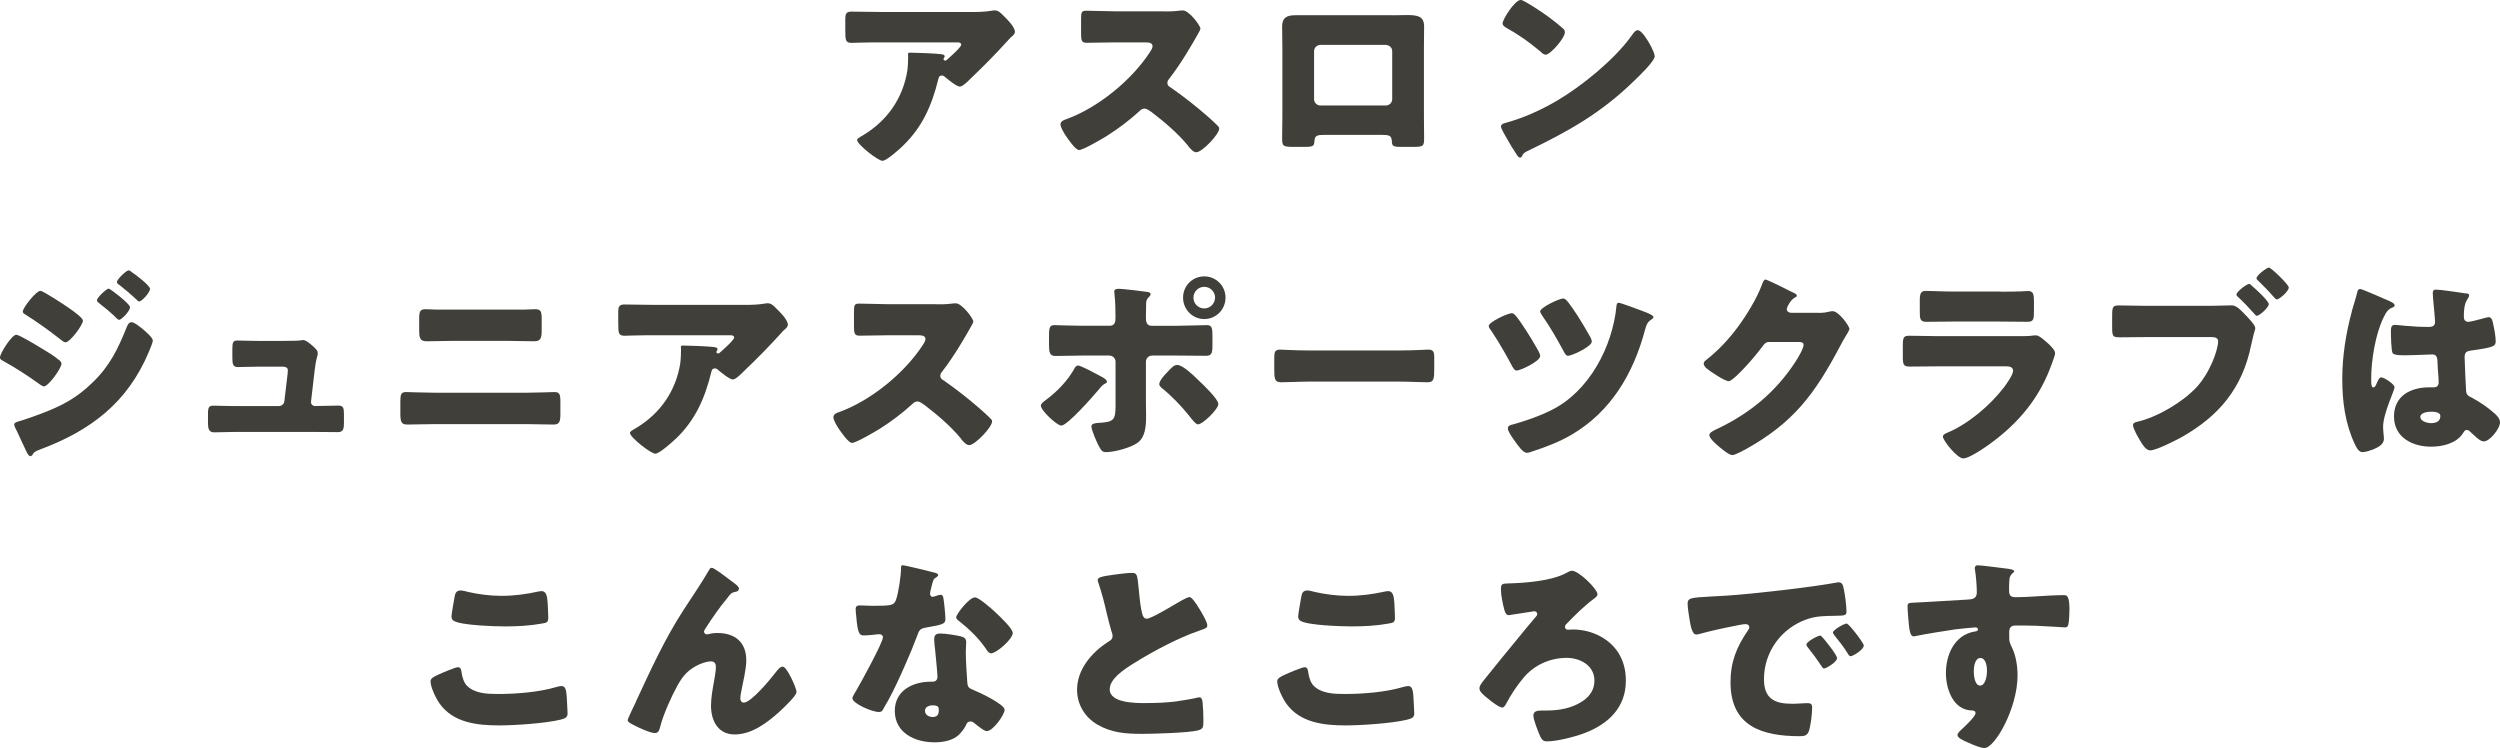
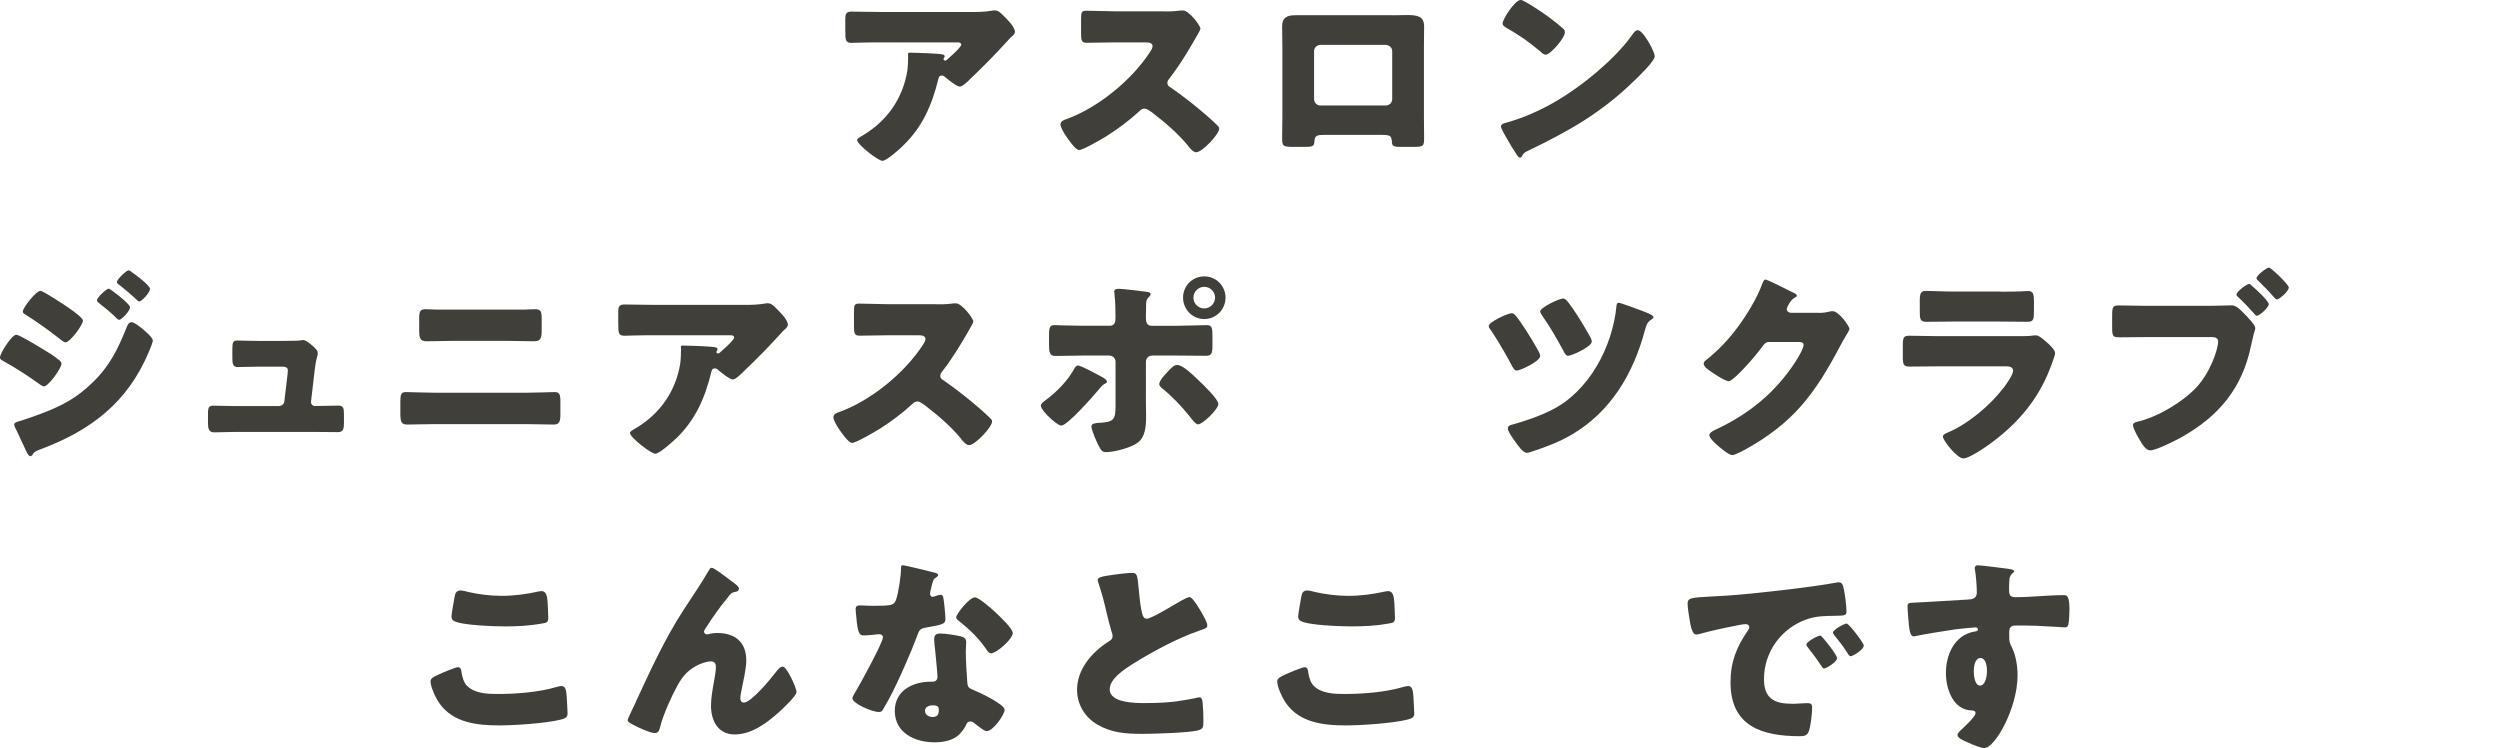
<svg xmlns="http://www.w3.org/2000/svg" id="uuid-06259beb-e9b5-4ea4-8f38-96dad1097ab0" width="428.76" height="128.29" viewBox="0 0 428.76 128.29">
  <defs>
    <style>.uuid-90e0199b-3951-4ab5-9b39-f14e39420dba{fill:#403f39;}</style>
  </defs>
  <g id="uuid-913256a8-a421-492f-b024-b7b6ca7daf9e">
    <path class="uuid-90e0199b-3951-4ab5-9b39-f14e39420dba" d="M154.88,24.99c-.6.56-2.8,2.59-3.54,2.59s-4.34-2.8-4.34-3.57c0-.21.28-.39,1.01-.81,4.2-2.52,6.83-6.37,7.6-11.06.1-.74.14-1.72.14-2.56,0-.07-.03-.1-.03-.17,0-.28.03-.38.35-.38,1.02,0,4.45.14,5.25.25.59.07.7.21.7.38,0,.1-.1.21-.14.31-.04.04-.07.11-.07.14,0,.17.14.28.31.28.11,0,.18-.04.25-.11.28-.25,2.49-2.17,2.49-2.62,0-.21-.17-.39-.56-.39h-12.92c-1.29,0-2.56,0-3.82.04-.49,0-.98.04-1.47.04-1.09,0-1.12-.38-1.12-2.34v-1.79c0-.77.14-1.23,1.02-1.23,1.79,0,3.57.07,5.39.07h15.4c1.08,0,2.21-.04,3.22-.21.18-.04.42-.07.6-.07.63,0,1.05.46,1.5.91.6.59,1.96,1.92,1.96,2.77,0,.38-.39.7-.74.98-.14.14-.38.39-.49.53-2,2.21-4.06,4.31-6.2,6.34l-.31.31c-.63.63-1.29,1.23-1.72,1.23-.56,0-2.1-1.29-2.7-1.79-.1-.07-.21-.11-.35-.11-.42,0-.53.21-.63.63-1.08,4.41-2.7,8.19-6.06,11.41Z" />
    <path class="uuid-90e0199b-3951-4ab5-9b39-f14e39420dba" d="M199.57,1.96c.7,0,1.72,0,2.42-.1.24-.04.63-.07.88-.07,1.08,0,3.01,2.62,3.01,3.12,0,.17-.28.67-.52,1.08-.67,1.19-2.73,4.83-4.87,7.56-.17.21-.28.38-.28.67,0,.35.18.56.49.73,2.14,1.47,4.41,3.26,6.37,4.97.35.32,1.58,1.4,1.82,1.71.14.11.21.25.21.42,0,.98-2.94,4.06-3.92,4.06-.52,0-.98-.56-1.37-1.01-.03-.11-.1-.17-.17-.25-1.79-2.13-3.96-3.96-6.16-5.64-.35-.25-.84-.59-1.16-.59-.35,0-.63.17-.88.42-1.68,1.54-3.57,2.98-5.5,4.2-.77.49-4.17,2.49-4.87,2.49-.63,0-1.93-1.92-2.31-2.49-.28-.42-.88-1.43-.88-1.89,0-.53.49-.74.91-.88,5.43-1.93,11.24-6.65,14.39-11.48.18-.25.49-.74.49-1.05,0-.59-.6-.67-1.19-.67h-5.32c-1.58,0-3.19.07-4.8.07-.88,0-.95-.42-.95-1.68v-2.35c0-1.22.07-1.47.91-1.47,1.61,0,3.22.1,4.83.1h8.4Z" />
    <path class="uuid-90e0199b-3951-4ab5-9b39-f14e39420dba" d="M238.88,2.62c.91,0,1.72-.04,2.42-.04,1.92,0,2.94.25,2.94,1.96,0,1.19-.03,2.34-.03,3.5v11.83c0,1.26.03,2.52.03,3.82,0,1.4-.14,1.5-1.89,1.5h-2.17c-1.33,0-1.44-.21-1.47-.98-.07-.98-.42-1.08-1.86-1.08h-9.56c-1.44,0-1.79.1-1.86,1.08-.07.8-.14.98-1.65.98h-2c-1.75,0-1.89-.14-1.89-1.5,0-1.26.04-2.55.04-3.82v-11.83c0-1.16-.04-2.31-.04-3.5,0-1.54.84-1.93,2.28-1.93h16.7ZM226.45,7.7c-.6,0-1.08.49-1.08,1.08v8.23c0,.59.49,1.08,1.08,1.08h11.24c.59,0,1.08-.49,1.08-1.08v-8.23c0-.63-.49-1.02-1.08-1.08h-11.24Z" />
    <path class="uuid-90e0199b-3951-4ab5-9b39-f14e39420dba" d="M282.98,7.63c.07.1.1.25.21.38.25.53.6,1.26.6,1.65,0,.84-2.84,3.54-3.57,4.24-5.64,5.5-11.27,8.65-18.27,12.01-.7.35-.67.42-.95.91-.03.11-.14.21-.28.21-.28,0-.49-.31-.63-.56-.59-.88-1.15-1.79-1.65-2.7-.25-.42-1.02-1.71-1.02-2.1,0-.31.39-.49.67-.56,3.12-.84,6.16-2.21,8.96-3.85,4.31-2.56,9.7-6.93,12.64-10.96.07-.11.14-.17.21-.28.32-.46.6-.84.98-.84.7,0,1.79,1.89,2.1,2.45ZM261.91.49c2.84,1.68,5.01,3.36,6.16,4.41.21.17.31.35.31.63,0,1.02-2.49,3.85-3.29,3.85-.32,0-.67-.31-.88-.53-2.03-1.68-3.57-2.8-5.88-4.09-.28-.17-.63-.39-.63-.74,0-.7,2.1-4.03,3.12-4.03.17,0,.59.21,1.08.49Z" />
    <path class="uuid-90e0199b-3951-4ab5-9b39-f14e39420dba" d="M2.8,57.41c.49,0,3.61,1.89,4.24,2.28.95.56,2.17,1.29,3.01,2,.24.17.49.38.49.7,0,.77-2.24,3.88-3.01,3.88-.21,0-.6-.28-.81-.42-1.96-1.43-4.1-2.8-6.2-3.96-.25-.14-.53-.28-.53-.56,0-.73,2.03-3.92,2.8-3.92ZM24.5,56.46c.45.38,1.71,1.44,1.71,1.93,0,.35-.52,1.58-.7,2-3.64,8.65-9.94,13.44-18.55,16.66-1.02.39-1.12.49-1.44,1.02-.07.07-.21.17-.31.17-.28,0-.6-.59-.7-.84-.46-.91-1.58-3.47-1.93-4.1-.07-.17-.14-.35-.14-.53,0-.28.49-.42.7-.49.98-.25,3.26-1.09,4.27-1.47,3.33-1.29,5.81-2.62,8.4-5.15,2.98-2.83,4.41-5.78,5.92-9.56.18-.39.35-.84.84-.84s1.54.88,1.93,1.19ZM11.87,52.86c.7.49,2.35,1.65,2.35,2.14,0,.73-2.21,3.71-2.98,3.71-.28,0-.74-.38-.95-.56-1.96-1.54-3.89-2.91-5.99-4.24-.21-.11-.39-.25-.39-.49,0-.63,2.28-3.54,3.01-3.54.46,0,3.89,2.24,4.94,2.97ZM18.66,49.5c.21,0,3.64,2.59,3.64,3.19,0,.67-1.47,2.17-1.89,2.17-.17,0-.56-.42-.77-.63-.88-.84-1.75-1.54-2.7-2.28-.17-.14-.31-.25-.31-.46,0-.46,1.65-2,2.03-2ZM22.58,46.66c.56.35,3.15,2.31,3.15,2.87,0,.63-1.4,2.17-1.86,2.17-.14,0-.31-.17-.42-.28-.95-.91-1.93-1.72-2.94-2.52-.21-.14-.46-.28-.46-.53,0-.46,1.61-2,2-2,.18,0,.35.14.53.28Z" />
    <path class="uuid-90e0199b-3951-4ab5-9b39-f14e39420dba" d="M48.51,58.46c.7,0,2.35,0,2.98-.07.14-.04.38-.07.52-.07.52,0,1.54.91,2,1.37.28.28.49.49.49.91,0,.52-.25.52-.53,2.87l-.63,5.43v.1c0,.35.31.63.67.63h.25c1.26,0,2.52-.07,3.78-.07.81,0,.95.38.95,1.47v1.4c0,1.05-.07,1.68-1.05,1.68-1.23,0-2.45-.03-3.68-.03h-14.07c-1.19,0-2.77.07-3.47.07-.98,0-1.05-.77-1.05-1.71v-1.5c0-1.05.17-1.37.91-1.37.49,0,2.38.07,3.61.07h7.63c.49,0,.91-.35.95-.84l.56-4.73c0-.1.04-.49.04-.56,0-.56-.56-.63-.91-.63h-3.99c-1.29,0-2.62.07-3.68.07-.81,0-.94-.46-.94-1.58v-1.54c0-1.05.1-1.43.84-1.43.49,0,2.38.07,3.71.07h4.13Z" />
    <path class="uuid-90e0199b-3951-4ab5-9b39-f14e39420dba" d="M90.44,67.35c1.72,0,4.13-.11,4.69-.11.81,0,.98.38.98,1.61v2.1c0,1.37-.17,1.86-1.15,1.86-1.51,0-3.01-.07-4.52-.07h-16.1c-1.51,0-3.01.07-4.52.07-1.02,0-1.16-.52-1.16-2v-1.92c0-1.26.14-1.65.98-1.65.53,0,3.26.11,4.69.11h16.1ZM89.78,53.1c.67,0,1.33-.07,2-.07.91,0,1.12.32,1.12,1.58v2.1c0,1.19-.14,1.82-1.26,1.82-1.54,0-3.08-.07-4.62-.07h-9.28c-1.5,0-3.04.07-4.59.07-1.19,0-1.26-.7-1.26-1.96v-2.03c0-1.23.25-1.51,1.12-1.51.67,0,1.3.07,1.96.07h14.81Z" />
    <path class="uuid-90e0199b-3951-4ab5-9b39-f14e39420dba" d="M115.92,75.22c-.59.56-2.8,2.59-3.54,2.59s-4.34-2.8-4.34-3.57c0-.21.28-.39,1.02-.81,4.2-2.52,6.83-6.37,7.6-11.06.1-.74.14-1.72.14-2.56,0-.07-.03-.1-.03-.17,0-.28.03-.38.35-.38,1.01,0,4.45.14,5.25.25.59.07.7.21.7.38,0,.1-.1.21-.14.31-.04.04-.07.11-.07.14,0,.17.14.28.32.28.1,0,.17-.04.24-.11.28-.25,2.49-2.17,2.49-2.62,0-.21-.17-.39-.56-.39h-12.92c-1.29,0-2.56,0-3.81.04-.49,0-.98.04-1.47.04-1.09,0-1.12-.38-1.12-2.34v-1.79c0-.77.14-1.23,1.02-1.23,1.79,0,3.57.07,5.39.07h15.4c1.08,0,2.21-.04,3.22-.21.18-.04.42-.07.6-.07.63,0,1.05.46,1.5.91.6.59,1.96,1.92,1.96,2.77,0,.38-.39.7-.73.98-.14.14-.39.39-.49.53-2,2.21-4.06,4.31-6.2,6.34l-.31.31c-.63.63-1.29,1.23-1.72,1.23-.56,0-2.1-1.29-2.7-1.79-.1-.07-.21-.11-.35-.11-.42,0-.52.21-.63.63-1.08,4.41-2.7,8.19-6.06,11.41Z" />
    <path class="uuid-90e0199b-3951-4ab5-9b39-f14e39420dba" d="M160.62,52.19c.7,0,1.72,0,2.42-.1.24-.04.63-.07.88-.07,1.08,0,3.01,2.62,3.01,3.12,0,.17-.28.67-.52,1.08-.67,1.19-2.73,4.83-4.87,7.56-.17.21-.28.38-.28.67,0,.35.17.56.49.73,2.14,1.47,4.41,3.26,6.37,4.97.35.32,1.58,1.4,1.82,1.71.14.11.21.25.21.42,0,.98-2.94,4.06-3.92,4.06-.52,0-.98-.56-1.37-1.01-.03-.11-.1-.17-.17-.25-1.79-2.13-3.96-3.96-6.16-5.64-.35-.25-.84-.59-1.16-.59-.35,0-.63.17-.88.42-1.68,1.54-3.57,2.98-5.5,4.2-.77.49-4.17,2.49-4.87,2.49-.63,0-1.92-1.92-2.31-2.49-.28-.42-.88-1.43-.88-1.89,0-.53.49-.74.91-.88,5.43-1.93,11.24-6.65,14.39-11.48.18-.25.49-.74.49-1.05,0-.59-.6-.67-1.19-.67h-5.32c-1.58,0-3.19.07-4.8.07-.88,0-.95-.42-.95-1.68v-2.35c0-1.22.07-1.47.91-1.47,1.61,0,3.22.1,4.83.1h8.4Z" />
    <path class="uuid-90e0199b-3951-4ab5-9b39-f14e39420dba" d="M189.18,64.76c.39.21.67.49.67.7,0,.17-.21.28-.35.35-.52.28-.63.49-.98.91-.88,1.05-5.43,6.27-6.51,6.27-.7,0-3.5-2.55-3.5-3.43,0-.35.59-.77.88-.98,1.89-1.4,3.68-3.25,4.83-5.29.14-.25.31-.6.67-.6.49,0,3.01,1.37,4.31,2.07ZM190.33,55.87c.91,0,.98-.77.98-1.33v-.32c-.03-1.4,0-2.31-.17-3.71,0-.14-.04-.32-.04-.49,0-.42.35-.49.84-.49.52,0,4.17.42,4.8.53.21.04.59.1.59.38,0,.25-.21.42-.35.56-.35.35-.42.67-.42,1.15v.46c0,.53-.03,1.05-.03,1.61v.32c0,.56.1,1.33.94,1.33h4.52c1.61,0,3.64-.11,4.97-.11.84,0,.98.42.98,1.72v1.79c0,1.29-.14,1.75-1.12,1.75-1.61,0-3.22-.04-4.83-.04h-4.38c-.6,0-1.08.46-1.08,1.05v7.18c0,.7.03,1.44.03,2.17,0,1.82-.17,3.57-1.4,4.51-1.16.88-3.99,1.65-5.46,1.65-.63,0-.81-.21-1.33-1.19-.31-.63-1.19-2.59-1.19-3.22,0-.53.77-.56,1.16-.6,2.73-.14,2.98-.49,2.98-3.08v-7.42c0-.59-.49-1.05-1.08-1.05h-4.66c-1.54,0-3.04.07-4.59.07-.94,0-1.08-.63-1.08-1.82v-1.72c0-1.47.18-1.75.98-1.75.46,0,3.15.11,4.69.11h4.76ZM205.73,65.39c.67.63,3.22,3.08,3.22,3.89,0,.91-2.7,3.5-3.47,3.5-.39,0-.91-.67-1.65-1.61-1.05-1.33-2.87-3.26-4.45-4.52-.25-.21-.56-.46-.56-.77,0-.59.91-1.58,1.33-2,.77-.84,1.19-1.29,1.75-1.29,1.02,0,3.08,2.07,3.82,2.8ZM210.18,51.04c0,2.03-1.61,3.68-3.64,3.68s-3.64-1.65-3.64-3.68,1.61-3.64,3.64-3.64,3.64,1.64,3.64,3.64ZM204.68,51.04c0,1.05.84,1.86,1.85,1.86s1.86-.84,1.86-1.86-.84-1.85-1.86-1.85-1.85.84-1.85,1.85Z" />
-     <path class="uuid-90e0199b-3951-4ab5-9b39-f14e39420dba" d="M240.31,60.1c2.06,0,4.31-.14,4.62-.14.91,0,1.05.38,1.05,1.4v1.68c0,1.92-.03,2.52-1.15,2.52-1.37,0-2.98-.11-4.52-.11h-16.1c-1.54,0-3.19.11-4.48.11-1.19,0-1.19-.67-1.19-2.52v-1.61c0-1.05.1-1.47,1.02-1.47.49,0,2.45.14,4.66.14h16.1Z" />
    <path class="uuid-90e0199b-3951-4ab5-9b39-f14e39420dba" d="M259.95,54.12c.88,1.08,2.56,3.67,3.89,6.06.21.38.31.7.31.88,0,.91-3.43,2.49-4.03,2.49-.35,0-.6-.39-.91-.98-.38-.74-2-3.71-3.43-5.81-.14-.17-.46-.59-.46-.84,0-.7,3.29-2.21,3.96-2.21.28,0,.49.25.67.42ZM281.79,53.38c.38.14,1.79.63,1.79,1.01,0,.18-.28.35-.53.53-.59.42-.73.98-.91,1.61-2.06,7.74-5.95,14.04-12.43,17.92-2.31,1.37-4.59,2.21-7.11,3.04-.21.07-.49.17-.74.17-.63,0-1.4-1.08-2.03-1.96-.49-.7-1.23-1.71-1.23-2.24,0-.46.49-.59.88-.67,2.24-.63,4.48-1.4,6.58-2.45,6.48-3.19,10.5-10.89,11.17-17.85.04-.32.07-.56.39-.56.35,0,3.61,1.23,4.17,1.44ZM268.94,51.81c1.05,1.4,2.1,2.98,3.78,5.95.21.39.28.67.28.81,0,.88-3.43,2.45-4.06,2.45-.38,0-.52-.32-.88-.98-1.08-2-2.21-3.96-3.5-5.81-.1-.21-.42-.59-.42-.8,0-.7,3.29-2.24,3.96-2.24.31,0,.63.38.84.63Z" />
    <path class="uuid-90e0199b-3951-4ab5-9b39-f14e39420dba" d="M311.96,53.66c.63,0,1.05-.04,1.96-.25.14-.04.25-.04.39-.04,1.05,0,2.87,2.55,2.87,3.04,0,.25-.46.95-.63,1.23-.35.56-.67,1.16-.98,1.75-4.34,8.19-7.95,13.09-16.21,17.68-.52.28-1.82.98-2.27.98-.63,0-2.14-1.33-2.7-1.82-.42-.38-1.23-1.12-1.23-1.61,0-.38.49-.63.94-.88.1-.04.21-.11.31-.14,5.64-2.66,10.12-6.34,13.51-11.55.38-.59,1.4-2.24,1.4-2.91,0-.46-.49-.49-.91-.49h-5.01c-.6,0-.88.42-1.19.84-.7.98-2.21,2.73-3.08,3.64-.46.49-2.1,2.24-2.66,2.24-.7,0-3.22-1.71-3.82-2.21-.21-.21-.46-.49-.46-.8,0-.25.17-.42.35-.56,2.21-1.75,3.92-3.57,5.57-5.81,1.44-1.96,3.19-4.79,4.03-7.07.18-.46.35-.98.63-.98.31,0,3.96,1.82,4.55,2.14.42.17.84.35.84.63,0,.17-.18.25-.32.31-.84.46-1.4,1.75-1.4,2,0,.39.31.56.67.63h4.83Z" />
    <path class="uuid-90e0199b-3951-4ab5-9b39-f14e39420dba" d="M346.08,57.65c.91,0,1.85,0,2.31-.07.25-.04.56-.07.81-.07.56,0,1.72,1.09,2.21,1.54.42.42,1.05,1.01,1.05,1.58,0,.31-.46,1.4-.56,1.75-1.89,5.32-5.01,9.35-9.38,12.81-1.02.84-4.62,3.43-5.81,3.43-1.05,0-3.5-3.08-3.5-3.75,0-.32.46-.53.7-.63,3.64-1.5,7.42-4.73,9.8-7.84.42-.56,1.54-2.14,1.54-2.8,0-.7-.7-.77-1.12-.77h-11.94c-1.58,0-3.12.04-4.66.04-1.05,0-1.19-.32-1.19-1.68v-2c0-1.4.21-1.61,1.12-1.61,1.61,0,3.22.07,4.83.07h13.79ZM343.11,50.02c1.09,0,2.21,0,3.33-.04.46,0,.91-.07,1.37-.07.88,0,1.02.49,1.02,1.75v1.64c0,1.44-.04,1.89-1.12,1.89-1.54,0-3.08-.04-4.59-.04h-8.16c-1.5,0-3.05.04-4.59.04-1.05,0-1.12-.46-1.12-1.79v-1.93c0-1.15.21-1.58,1.02-1.58,1.05,0,2.98.11,4.69.11h8.16Z" />
    <path class="uuid-90e0199b-3951-4ab5-9b39-f14e39420dba" d="M379.47,52.44c1.09,0,2.63-.07,3.33-.07.77,0,1.65.95,2.17,1.51l.28.28c.56.6,1.54,1.61,1.54,2.14,0,.21-.25.84-.31,1.16-.14.56-.25,1.12-.39,1.68-1.5,7.42-5.53,12.25-12.04,15.89-1.05.56-4.24,2.21-5.29,2.21-.77,0-1.4-1.12-1.75-1.72-.32-.52-1.19-2.03-1.19-2.62,0-.38.39-.49.7-.56,3.4-.77,7.7-3.29,10.12-5.85,2.38-2.52,3.78-6.51,3.78-7.98,0-.63-.67-.7-1.19-.7h-11.17c-1.47,0-2.94.04-4.45.04-1.29,0-1.37-.14-1.37-1.86v-1.75c0-1.61.1-1.86,1.16-1.86,1.61,0,3.19.07,4.8.07h11.27ZM385.74,48.69c.18,0,.35.21.49.35.52.42,2.87,2.56,2.87,3.12,0,.6-1.61,2-2.03,2-.18,0-.28-.14-.39-.28-.95-1.05-1.82-2-2.84-2.94-.14-.11-.28-.25-.28-.42,0-.49,1.75-1.82,2.17-1.82ZM392.53,49.32c0,.67-1.65,2.03-2.03,2.03-.17,0-.31-.17-.42-.28-.91-1.05-1.79-1.96-2.8-2.94-.14-.1-.28-.25-.28-.42,0-.49,1.75-1.82,2.14-1.82.35,0,3.4,2.91,3.4,3.43Z" />
-     <path class="uuid-90e0199b-3951-4ab5-9b39-f14e39420dba" d="M403.34,53.38c.31-1.12.63-2,.91-3.15.07-.32.17-.67.52-.67s4.45,1.82,5.08,2.1c.63.28.84.49.84.7s-.14.28-.31.35c-.91.35-1.15.88-1.61,1.79-1.33,2.7-2.1,7.14-2.1,10.47,0,.74,0,1.47.35,1.47.28,0,.39-.25.49-.46.35-.84.56-1.26.88-1.26.49,0,2.28,1.16,2.28,1.68,0,.63-1.96,4.48-1.96,6.86,0,.38.07.98.1,1.4.04.21.04.46.04.63,0,.95-1.08,1.47-1.85,1.79-.46.17-1.26.46-1.79.46-.63,0-.95-.56-1.33-1.33-1.68-3.54-2.17-7.35-2.17-11.24s.63-7.84,1.65-11.59ZM423.01,50.3c.18.04.46.1.46.35,0,.17-.1.38-.28.63-.6.91-.63,2.03-.63,3.08,0,.49.25.84.77.84.38,0,2.06-.46,2.59-.6.25-.07.74-.21.91-.21.53,0,.67.7.77,1.23.21.95.42,2.07.42,2.91s-.31,1.05-4.17,1.58c-.77.1-1.16.28-1.16,1.16,0,.46.21,5.21.25,5.71.07.84.39.91,1.26,1.37,1.23.67,2.73,1.72,3.75,2.66.42.42.81.84.81,1.47,0,.98-1.72,3.22-2.77,3.22-.52,0-1.05-.46-1.79-1.15-.14-.14-.28-.25-.42-.39-.21-.21-.42-.42-.7-.42-.31,0-.42.17-.67.56-1.09,1.75-3.54,2.31-5.46,2.31-3.19,0-6.37-1.58-6.37-5.18s2.94-5,6.02-5h.8c.6,0,.84-.35.84-.88,0-.81-.18-2.45-.18-3.01,0-1.19-.14-1.75-.91-1.75-.63,0-3.05.14-4.52.14h-.52c-.81,0-1.51-.07-1.75-.35-.28-.35-.31-3.29-.31-3.92,0-.46.1-.94.67-.94.21,0,1.3.1,1.61.14,1.44.14,2.87.21,4.27.21.56,0,1.02-.21,1.02-.84,0-.74-.39-4.2-.39-4.97,0-.42.14-.59.56-.59.73,0,4.34.52,5.22.67ZM415.1,71.52c0,.7,1.12,1.05,1.85,1.05.81,0,1.58-.28,1.58-1.22,0-.7-1.08-.74-1.61-.74s-1.82.14-1.82.91Z" />
    <path class="uuid-90e0199b-3951-4ab5-9b39-f14e39420dba" d="M75.2,115.69c.52-.25,2.91-1.26,3.33-1.26.46,0,.56.35.63.88.11.74.35,1.71.91,2.28,1.33,1.37,3.54,1.43,5.36,1.43,3.15,0,7.07-.31,10.08-1.22.25-.07.56-.14.81-.14.67,0,.81.73.88,1.89.03.59.14,2.38.14,2.83,0,.63-.38.84-1.23,1.05-2.59.63-7.84.98-10.54.98-3.75,0-7.81-.46-10.15-3.71-.63-.88-1.58-2.8-1.58-3.85,0-.49.49-.77,1.37-1.16ZM78,102.21c.07-.42.25-.94.98-.94.39,0,.91.14,1.29.25,1.86.42,3.82.67,5.78.67,2.1,0,4.2-.28,6.27-.74.17-.04.39-.07.56-.07.81,0,.98.88,1.05,2.1.03.59.1,1.86.1,2.45,0,.8-.25.88-1.09,1.01-2.1.39-4.24.49-6.34.49-1.65,0-7.63-.17-8.82-.98-.25-.18-.35-.42-.35-.74,0-.35.42-2.73.56-3.5Z" />
    <path class="uuid-90e0199b-3951-4ab5-9b39-f14e39420dba" d="M109.04,120.38c2.49-5.36,4.94-10.75,8.16-15.72,1.47-2.28,3.05-4.55,4.41-6.9.1-.21.21-.38.49-.38.38,0,2.66,1.75,3.12,2.1l.46.35c.67.49,1.05.8,1.05,1.12s-.21.46-.49.53c-.91.17-.91.35-1.61,1.22-1.33,1.61-2.52,3.33-3.64,5.08-.1.17-.25.38-.25.56,0,.21.25.46.46.46.17,0,.42-.07.56-.1.42-.11.88-.14,1.26-.14,3.04,0,4.97,1.58,4.97,4.69,0,1.54-.56,3.68-.84,5.22-.07.35-.18.91-.18,1.33,0,.35.18.7.6.7,1.23,0,4.52-3.96,5.32-5.01.6-.77.91-1.16,1.37-1.16.7,0,2.35,3.71,2.35,4.34,0,.67-2.31,2.8-2.87,3.33-2.14,1.93-4.76,3.96-7.77,3.96-2.83,0-4.03-2.38-4.03-4.9,0-1.36.25-2.73.49-4.06.14-.74.35-2,.35-2.59s-.21-.98-.84-.98c-.88,0-1.89.42-2.66.84-1.47.84-2.21,1.75-3.05,3.22-1.02,1.82-2.52,5.15-3.01,7.18-.14.53-.28,1.05-.91,1.05-.81,0-2.91-.98-3.68-1.4-.6-.32-.98-.49-.98-.81,0-.24,1.19-2.7,1.4-3.12Z" />
    <path class="uuid-90e0199b-3951-4ab5-9b39-f14e39420dba" d="M160.11,98.16c.42.1.8.24.8.46,0,.17-.25.35-.67.63-.21.14-.49,1.37-.63,1.96-.04.14-.07.21-.07.28,0,.1-.03.25-.03.38,0,.21.17.49.42.49.18,0,.56-.14.77-.21.21-.07.39-.14.6-.14.31,0,.42.18.49.53.11.56.35,2.8.35,3.64s-.49.95-3.22,1.43c-1.23.21-1.26.46-1.68,1.58-.6,1.61-1.26,3.19-1.96,4.76-.91,2.07-1.86,4.17-2.94,6.16-.28.49-.63,1.05-.84,1.47-.17.35-.31.53-.77.53-1.19,0-4.55-1.47-4.55-2.38,0-.21.49-1.01.73-1.4.7-1.19,4.52-8.16,4.52-9.03,0-.35-.31-.53-.6-.53-.21,0-.91.07-1.15.11-.39.04-1.12.1-1.54.1-.73,0-1.05-.31-1.29-3.29-.04-.28-.1-.91-.1-1.23,0-.49.28-.63.7-.63.59,0,1.44.07,2.21.07,3.19,0,3.64-.07,3.99-.98.46-1.19.88-4.34.88-5.42,0-.28,0-.56.24-.56.46,0,4.66,1.05,5.36,1.23ZM164.8,109.15c.59.14.91.38.91,1.01,0,.35-.07.98-.07,1.61,0,1.75.14,3.46.25,5.18.04.84.21,1.05,1.02,1.37.98.38,5.39,2.45,5.39,3.43,0,.77-1.96,3.64-3.08,3.64-.28,0-.77-.32-1.54-.91-.21-.17-.42-.35-.67-.53-.17-.14-.31-.21-.56-.21-.56,0-.7.42-.77.6-.25.56-.77,1.22-1.19,1.64-1.08,1.05-2.77,1.33-4.24,1.33-3.33,0-6.79-1.61-6.79-5.39,0-3.5,3.08-5.01,6.2-5.01h.28c.56,0,.84-.35.84-.84,0-.6-.32-3.71-.42-4.76-.07-.53-.14-1.12-.14-1.65,0-.74.28-1.01,1.05-1.01.91,0,2.63.28,3.54.49ZM158.64,121.92c0,.7.7,1.05,1.29,1.05.81,0,1.08-.42,1.08-1.16,0-.46-.03-.84-1.05-.84-.6,0-1.33.25-1.33.95ZM170.68,104.98c.81.74,3.01,2.83,3.01,3.57,0,1.08-2.83,3.5-3.71,3.5-.42,0-.73-.53-.98-.91-1.19-1.72-2.73-3.19-4.38-4.52-.28-.21-.63-.46-.63-.74,0-.56,2.24-3.43,3.22-3.43.67,0,2.91,2,3.47,2.52Z" />
    <path class="uuid-90e0199b-3951-4ab5-9b39-f14e39420dba" d="M191.19,98.54c1.37-.17,2.17-.28,2.84-.28.94,0,1.02.07,1.26,2.7.21,2.24.35,3.29.59,4.24.1.42.28.91.81.91.67,0,3.78-1.86,4.55-2.31.53-.31,2.31-1.4,2.77-1.4.38,0,1.12,1.08,1.61,1.89.39.63,1.44,2.35,1.44,3.01,0,.38-.39.52-1.12.77-.14.07-.32.11-.49.18-3.19,1.08-7.63,3.39-11.03,5.53-1.68,1.05-4.1,2.62-4.1,4.45,0,2.35,4.45,2.35,6.06,2.35,1.79,0,3.64-.07,5.32-.28.74-.11,3.15-.49,3.71-.67.1,0,.25-.04.35-.04.35,0,.46.59.49.88.1,1.02.14,2.17.14,3.19s-.04,1.37-.95,1.61c-1.61.42-7.67.59-9.59.59-2.77,0-5.18-.17-7.63-1.58-2.17-1.26-3.5-3.47-3.5-5.99,0-3.47,2.49-6.37,5.25-8.16.52-.31.84-.49.84-1.08,0-.25-.1-.53-.21-.84-.28-.95-.52-1.93-.77-2.94-.38-1.71-.88-3.64-1.47-5.36-.03-.11-.1-.32-.1-.42,0-.42.42-.63,2.94-.95Z" />
    <path class="uuid-90e0199b-3951-4ab5-9b39-f14e39420dba" d="M220.41,115.69c.52-.25,2.91-1.26,3.33-1.26.46,0,.56.35.63.88.11.74.35,1.71.91,2.28,1.33,1.37,3.54,1.43,5.36,1.43,3.15,0,7.07-.31,10.08-1.22.25-.07.56-.14.81-.14.67,0,.81.73.88,1.89.03.59.14,2.38.14,2.83,0,.63-.38.84-1.23,1.05-2.59.63-7.84.98-10.54.98-3.75,0-7.81-.46-10.15-3.71-.63-.88-1.58-2.8-1.58-3.85,0-.49.49-.77,1.37-1.16ZM223.21,102.21c.07-.42.25-.94.98-.94.39,0,.91.14,1.29.25,1.86.42,3.82.67,5.78.67,2.1,0,4.2-.28,6.27-.74.17-.04.39-.07.56-.07.81,0,.98.88,1.05,2.1.03.59.1,1.86.1,2.45,0,.8-.25.88-1.09,1.01-2.1.39-4.24.49-6.34.49-1.65,0-7.63-.17-8.82-.98-.25-.18-.35-.42-.35-.74,0-.35.42-2.73.56-3.5Z" />
-     <path class="uuid-90e0199b-3951-4ab5-9b39-f14e39420dba" d="M273.97,101.94c0,.28-.28.49-.46.63-1.96,1.47-3.22,2.77-4.9,4.48-.14.14-.21.28-.21.49s.17.46.49.46.6-.04.88-.04c3.29,0,6.72,1.68,8.19,4.73.6,1.22.88,2.55.88,4.06,0,4.62-3.04,7.46-7.14,9-1.68.63-4.66,1.4-6.44,1.4-.7,0-.95-.42-1.37-1.47-.25-.63-.91-2.31-.91-2.94,0-.8.7-.88,1.44-.88h.74c2.24,0,4.48-.38,6.37-1.68,1.19-.84,1.92-1.96,1.92-3.46,0-2.59-2.45-3.89-4.76-3.89-2.87,0-5.57,1.23-7.39,3.4-1.16,1.37-2.14,2.87-2.98,4.45-.14.25-.35.67-.67.67-.49,0-1.68-.88-2.52-1.58-.74-.59-1.4-1.16-1.4-1.71,0-.42.32-.88.98-1.68,1.75-2.21,3.75-4.62,5.64-6.93.63-.8,2.45-2.97,3.08-3.71.14-.14.21-.25.21-.42,0-.32-.25-.49-.52-.49-.04,0-3.68.59-4.06.63-.1.04-.21.04-.31.04-.46,0-.63-.53-.74-.88-.28-1.05-.59-2.45-.59-3.54,0-.95.17-.98,1.26-1.02,2.91-.07,7.42-.42,9.94-1.79.38-.21.7-.38.98-.38,1.16,0,4.38,3.12,4.38,4.06Z" />
    <path class="uuid-90e0199b-3951-4ab5-9b39-f14e39420dba" d="M289.43,103.62c0-1.08.39-1.12,4.24-1.33.7-.04,1.51-.07,2.49-.14,4.41-.28,14.56-1.44,18.83-2.24.14-.04.25-.04.35-.04.63,0,.73.49.88,1.16.21.91.46,2.98.46,3.88,0,.67-.39.67-1.89.7-1.86.04-3.22,0-5.01.63-4.31,1.54-7.25,5.6-7.25,10.22,0,3.33,1.75,4.24,4.83,4.24.88,0,2.03-.11,2.52-.11.67,0,.91.11.91.77,0,1.01-.24,3.19-.59,4.1-.28.7-.77.8-1.51.8-6.48,0-11.9-1.68-11.9-9.24,0-3.5,1.05-6.09,3.01-8.93.1-.17.21-.31.21-.52,0-.32-.25-.53-.63-.53-.46,0-1.4.21-1.89.31-1.85.35-4.27.88-6.09,1.4-.14.04-.35.07-.49.07-.74,0-.98-1.58-1.16-2.66-.17-1.19-.31-1.86-.31-2.56ZM312.68,109.43c.46.53,2.38,2.91,2.38,3.43,0,.7-1.89,1.79-2.24,1.79-.17,0-.25-.11-.7-.8-.67-1.02-1.37-1.93-2.14-2.91-.14-.18-.18-.28-.18-.39,0-.49,1.96-1.54,2.35-1.54.18,0,.39.25.52.42ZM319.64,110.72c0,.7-1.85,1.82-2.24,1.82-.25,0-.42-.31-.52-.49-.67-1.09-1.44-2.07-2.24-3.05-.1-.14-.28-.35-.28-.52,0-.46,1.92-1.54,2.35-1.54.38,0,2.94,3.33,2.94,3.78Z" />
    <path class="uuid-90e0199b-3951-4ab5-9b39-f14e39420dba" d="M344.63,97.59c.28.04.81.14.81.38,0,.11-.1.21-.25.32-.21.21-.52.46-.56,1.05-.04.35-.07,1.08-.07,1.61,0,.91.03,1.47,1.08,1.47,2.77,0,5.53-.35,8.3-.35.52,0,.98.04.98,2.49,0,.67-.07,2.17-.21,2.62-.1.28-.21.42-.52.42-.18,0-3.96-.25-5.04-.28-1.16-.04-2.35-.04-3.54-.04-.67,0-1.02.38-1.02,1.05v.84c0,.91.04.98.49,1.93.67,1.37.94,3.22.94,4.73,0,5.64-3.89,12.46-5.67,12.46-.73,0-2.14-.63-2.84-.95-.98-.42-1.79-.8-1.79-1.29,0-.32.46-.74.74-.98.67-.63,2.35-2.21,2.35-2.76,0-.38-.31-.46-.63-.46-3.22-.07-4.45-3.71-4.45-6.41,0-3.12,1.44-6.48,4.83-7.11.25-.04.67-.07.67-.38,0-.17-.14-.35-.46-.35-.38,0-2.94.28-3.5.35-.84.1-5.74.91-6.44,1.08-.21.04-.46.11-.63.11-.56,0-.74-.81-.91-2.91-.1-1.16-.14-1.96-.14-2.24,0-.53.17-.6,1.02-.63,3.19-.14,6.34-.38,9.14-.52.91-.04,1.72-.11,1.72-1.26,0-.98-.14-2.87-.31-3.82-.04-.14-.04-.21-.04-.28,0-.25.1-.53.52-.53.63,0,4.62.53,5.43.63ZM338.51,115.13c0,.63.14,2.45,1.08,2.45s1.19-1.75,1.19-2.45c0-.74-.14-2.28-1.15-2.28-.95,0-1.12,1.58-1.12,2.28Z" />
  </g>
</svg>